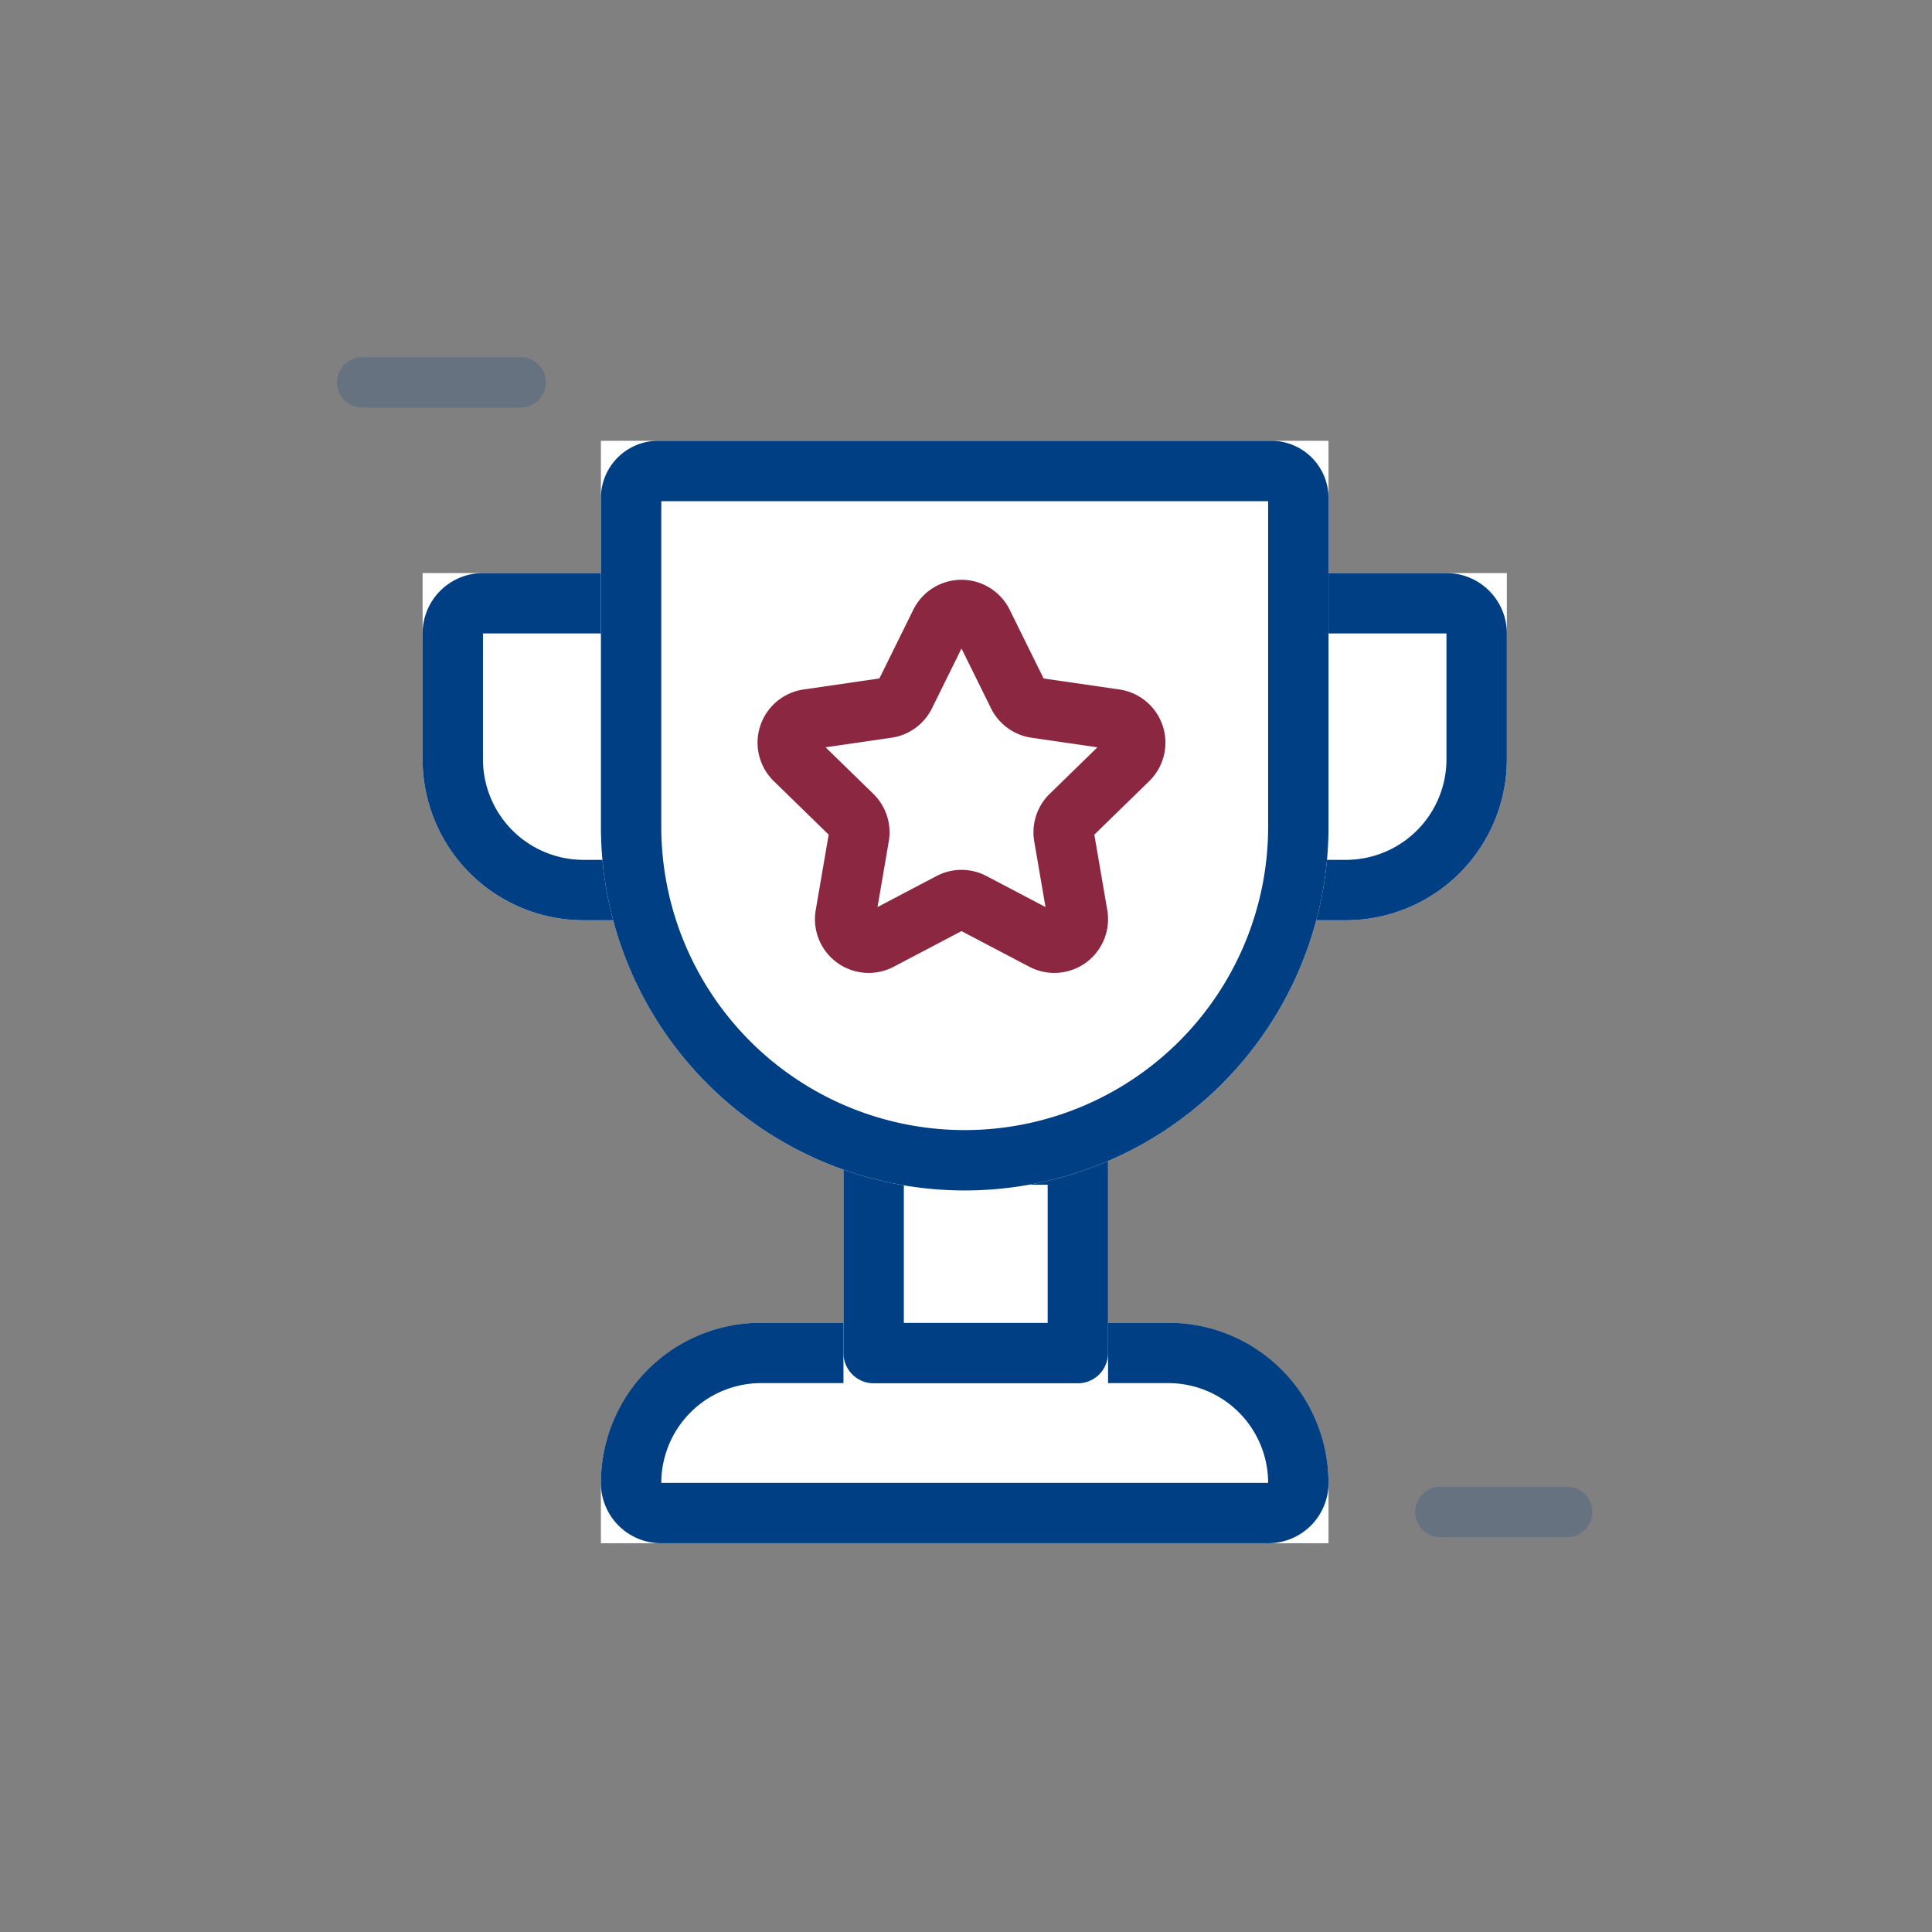
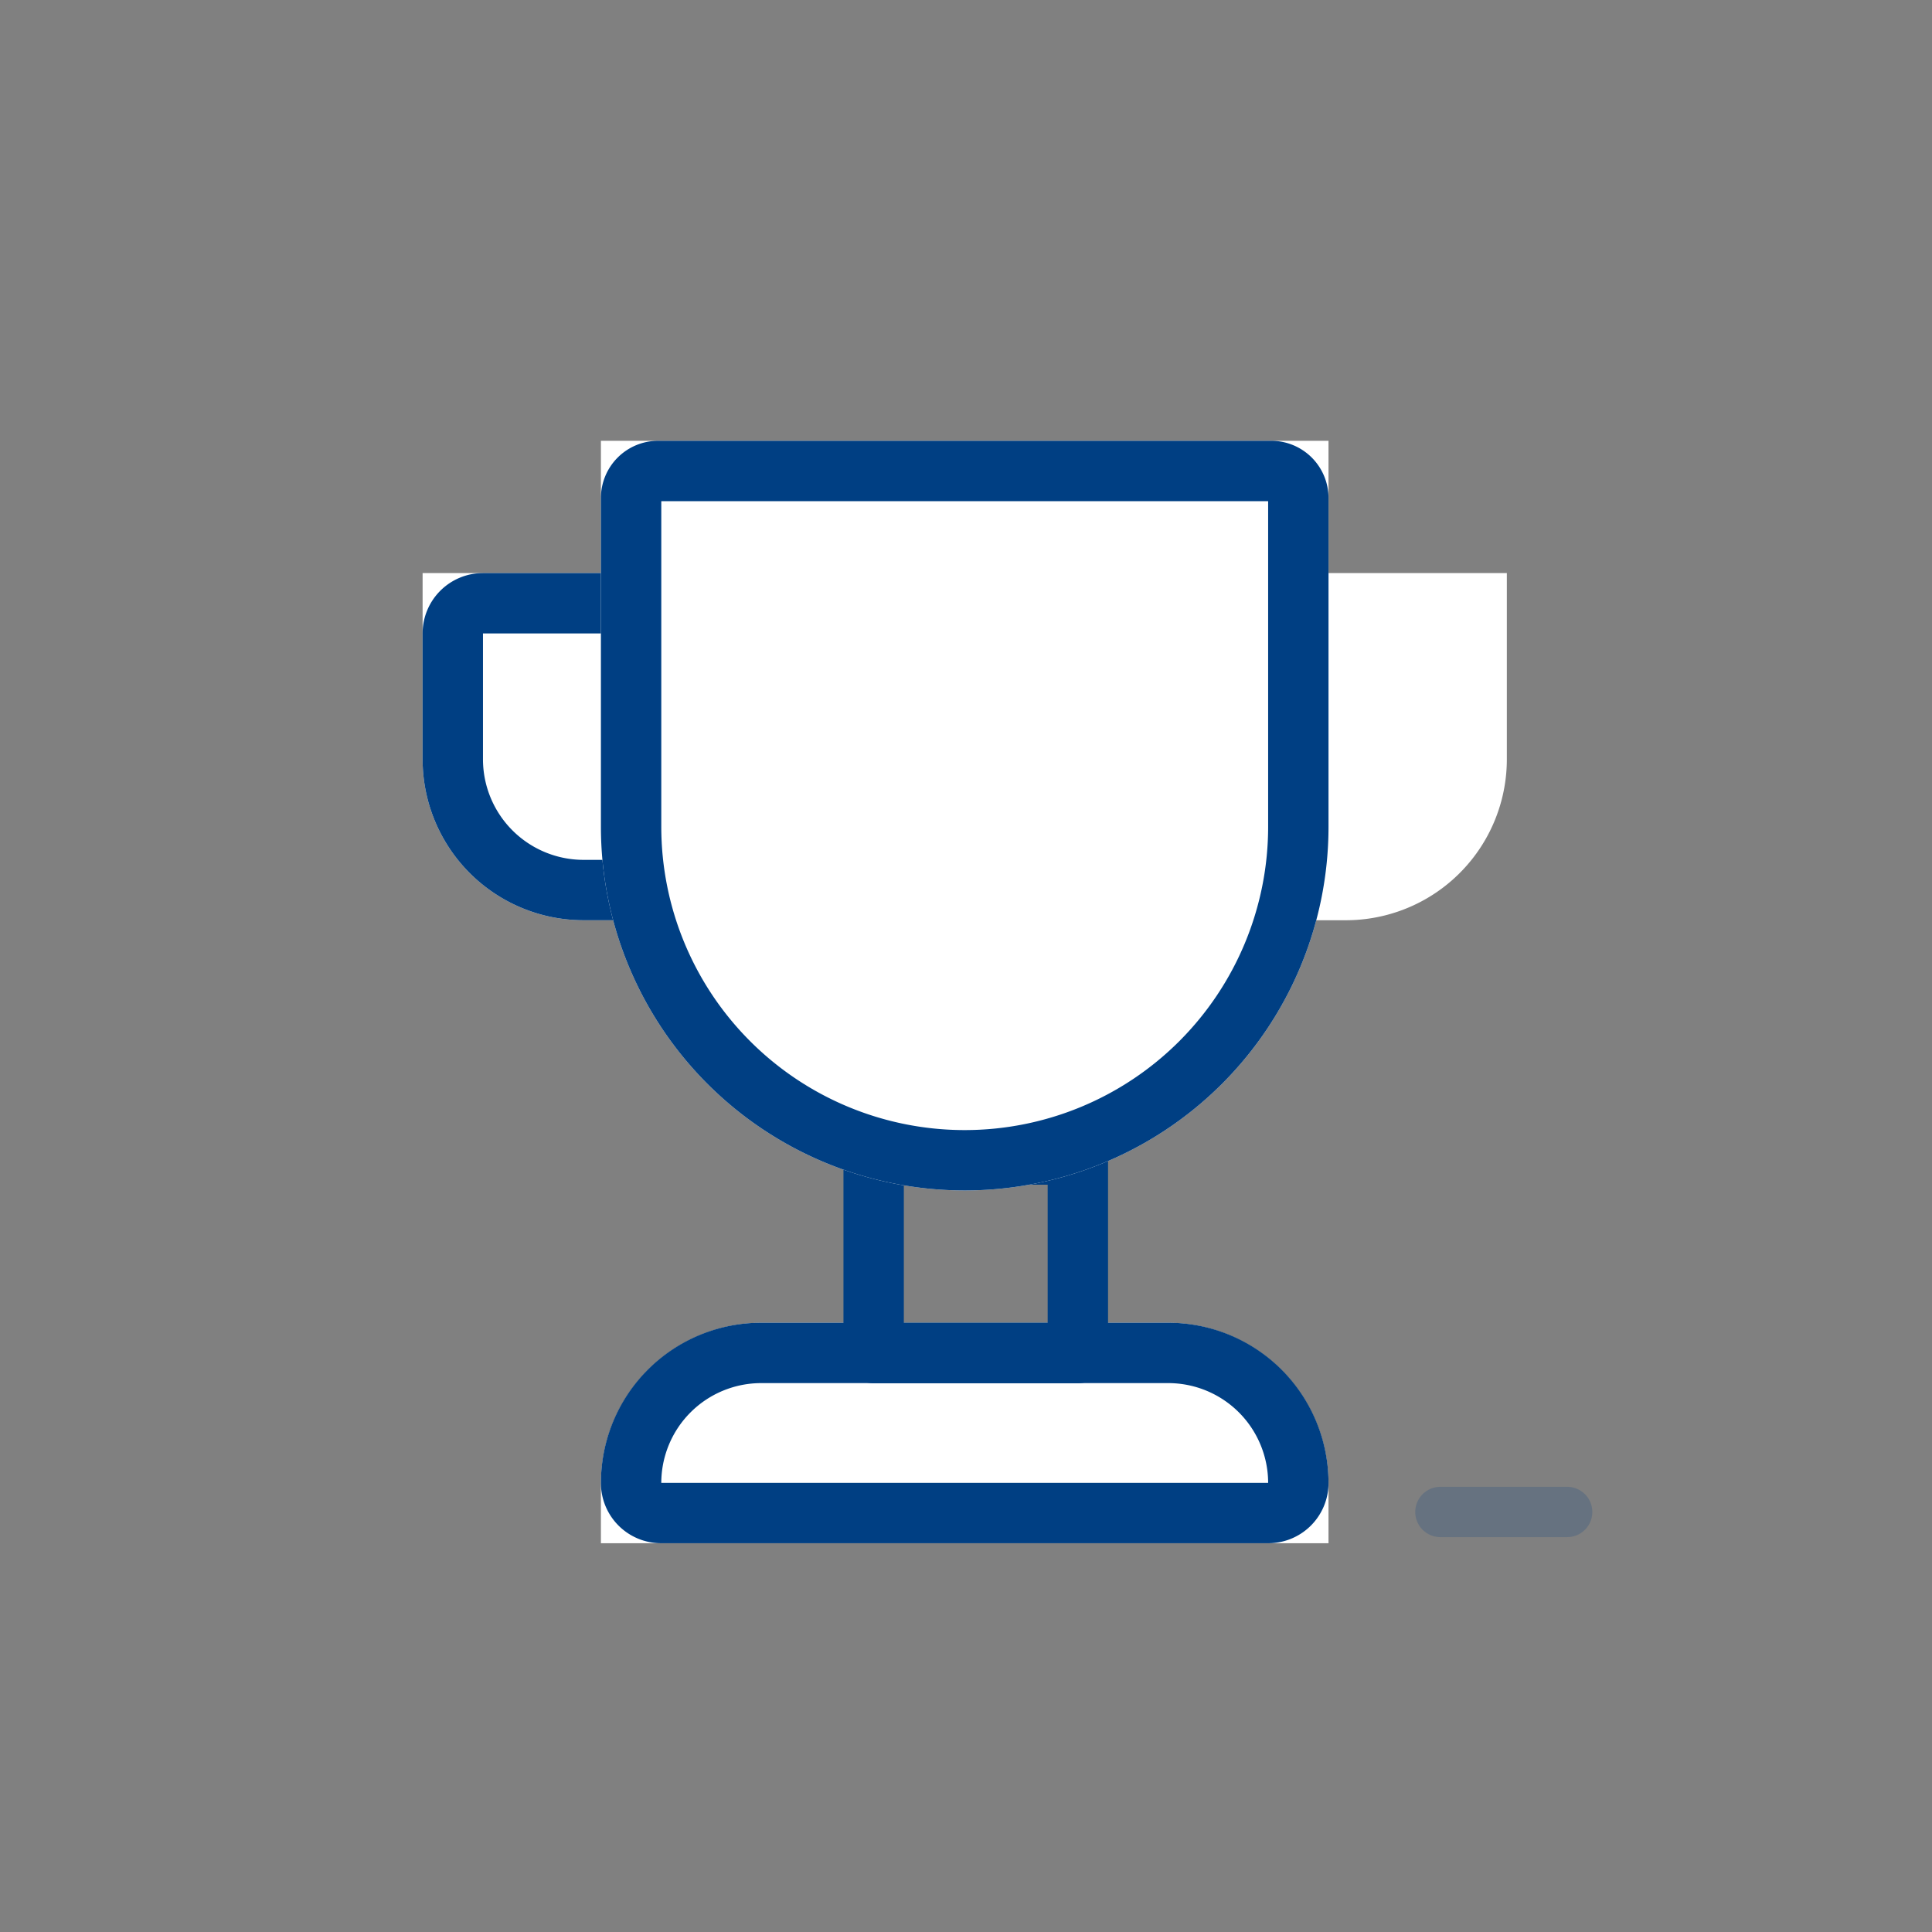
<svg xmlns="http://www.w3.org/2000/svg" width="96" height="96" viewBox="0 0 96 96">
  <rect x="0" y="0" width="96" height="96" fill="#808080" stroke="none" />
  <defs>
    <style>.a,.b,.d{fill:none;}.b,.c{stroke:#003f83;stroke-linecap:round;}.b{stroke-width:2.5px;opacity:0.2;}.c{fill:#fff;stroke-linejoin:round;}.c,.d{stroke-width:3px;}.d{stroke:#8b2741;stroke-miterlimit:10;}.e{stroke:none;}</style>
  </defs>
  <g transform="translate(-902 -5187)">
    <rect class="a" width="96" height="96" transform="translate(902 5187)" />
    <g transform="translate(-159.636 2559.129)">
      <g transform="translate(157)">
-         <path class="b" d="M4929.208-19996h7.875" transform="translate(-4006.572 22642.871)" />
        <path class="b" d="M4929.208-19996h6.3" transform="translate(-3953 22699)" />
        <g transform="translate(-139.365 102.774)">
          <g class="c" transform="translate(1105.728 2553.573)">
            <path class="e" d="M0,0H13.147a0,0,0,0,1,0,0V9.25a8,8,0,0,1-8,8H0a0,0,0,0,1,0,0V0A0,0,0,0,1,0,0Z" />
-             <path class="a" d="M3,1.5h7.147a1.5,1.5,0,0,1,1.5,1.5V9.25a6.5,6.5,0,0,1-6.5,6.5H3a1.5,1.5,0,0,1-1.5-1.5V3A1.5,1.5,0,0,1,3,1.5Z" />
          </g>
          <g class="c" transform="translate(1065 2553.573)">
            <path class="e" d="M0,0H13.147a0,0,0,0,1,0,0V17.25a0,0,0,0,1,0,0H8a8,8,0,0,1-8-8V0A0,0,0,0,1,0,0Z" />
            <path class="a" d="M3,1.5h7.147a1.5,1.5,0,0,1,1.5,1.5V14.25a1.5,1.5,0,0,1-1.5,1.5H8a6.5,6.5,0,0,1-6.5-6.5V3A1.5,1.5,0,0,1,3,1.5Z" />
          </g>
          <g class="c" transform="translate(1073.86 2590.823)">
            <path class="e" d="M8,0H28.154a8,8,0,0,1,8,8v2.956a0,0,0,0,1,0,0H0a0,0,0,0,1,0,0V8A8,8,0,0,1,8,0Z" />
            <path class="a" d="M7.964,1.5H28.19a6.464,6.464,0,0,1,6.464,6.464v0a1.492,1.492,0,0,1-1.492,1.492H2.992A1.492,1.492,0,0,1,1.5,7.964v0A6.464,6.464,0,0,1,7.964,1.5Z" />
          </g>
          <g class="c" transform="translate(1085.912 2580.963)">
-             <rect class="e" width="13.147" height="12.868" />
            <rect class="a" x="1.5" y="1.5" width="10.147" height="9.868" />
          </g>
          <g class="c" transform="translate(1073.86 2547)">
            <path class="e" d="M0,0H36.154a0,0,0,0,1,0,0V19.173A18.077,18.077,0,0,1,18.077,37.25h0A18.077,18.077,0,0,1,0,19.173V0A0,0,0,0,1,0,0Z" />
            <path class="a" d="M2.844,1.5H33.31a1.344,1.344,0,0,1,1.344,1.344V19.173A16.577,16.577,0,0,1,18.077,35.75h0A16.577,16.577,0,0,1,1.5,19.173V2.844A1.344,1.344,0,0,1,2.844,1.5Z" />
          </g>
        </g>
      </g>
-       <path class="d" d="M1161.108,454.859l1.76,3.566a1.169,1.169,0,0,0,.881.64l3.935.572a1.171,1.171,0,0,1,.649,2l-2.847,2.775a1.171,1.171,0,0,0-.337,1.036l.672,3.919a1.17,1.17,0,0,1-1.7,1.234l-3.52-1.85a1.169,1.169,0,0,0-1.089,0l-3.52,1.85a1.17,1.17,0,0,1-1.7-1.234l.672-3.919a1.17,1.17,0,0,0-.337-1.036l-2.847-2.775a1.17,1.17,0,0,1,.648-2l3.935-.572a1.169,1.169,0,0,0,.881-.64l1.76-3.566A1.171,1.171,0,0,1,1161.108,454.859Z" transform="translate(-50.644 2203.978)" />
    </g>
  </g>
</svg>